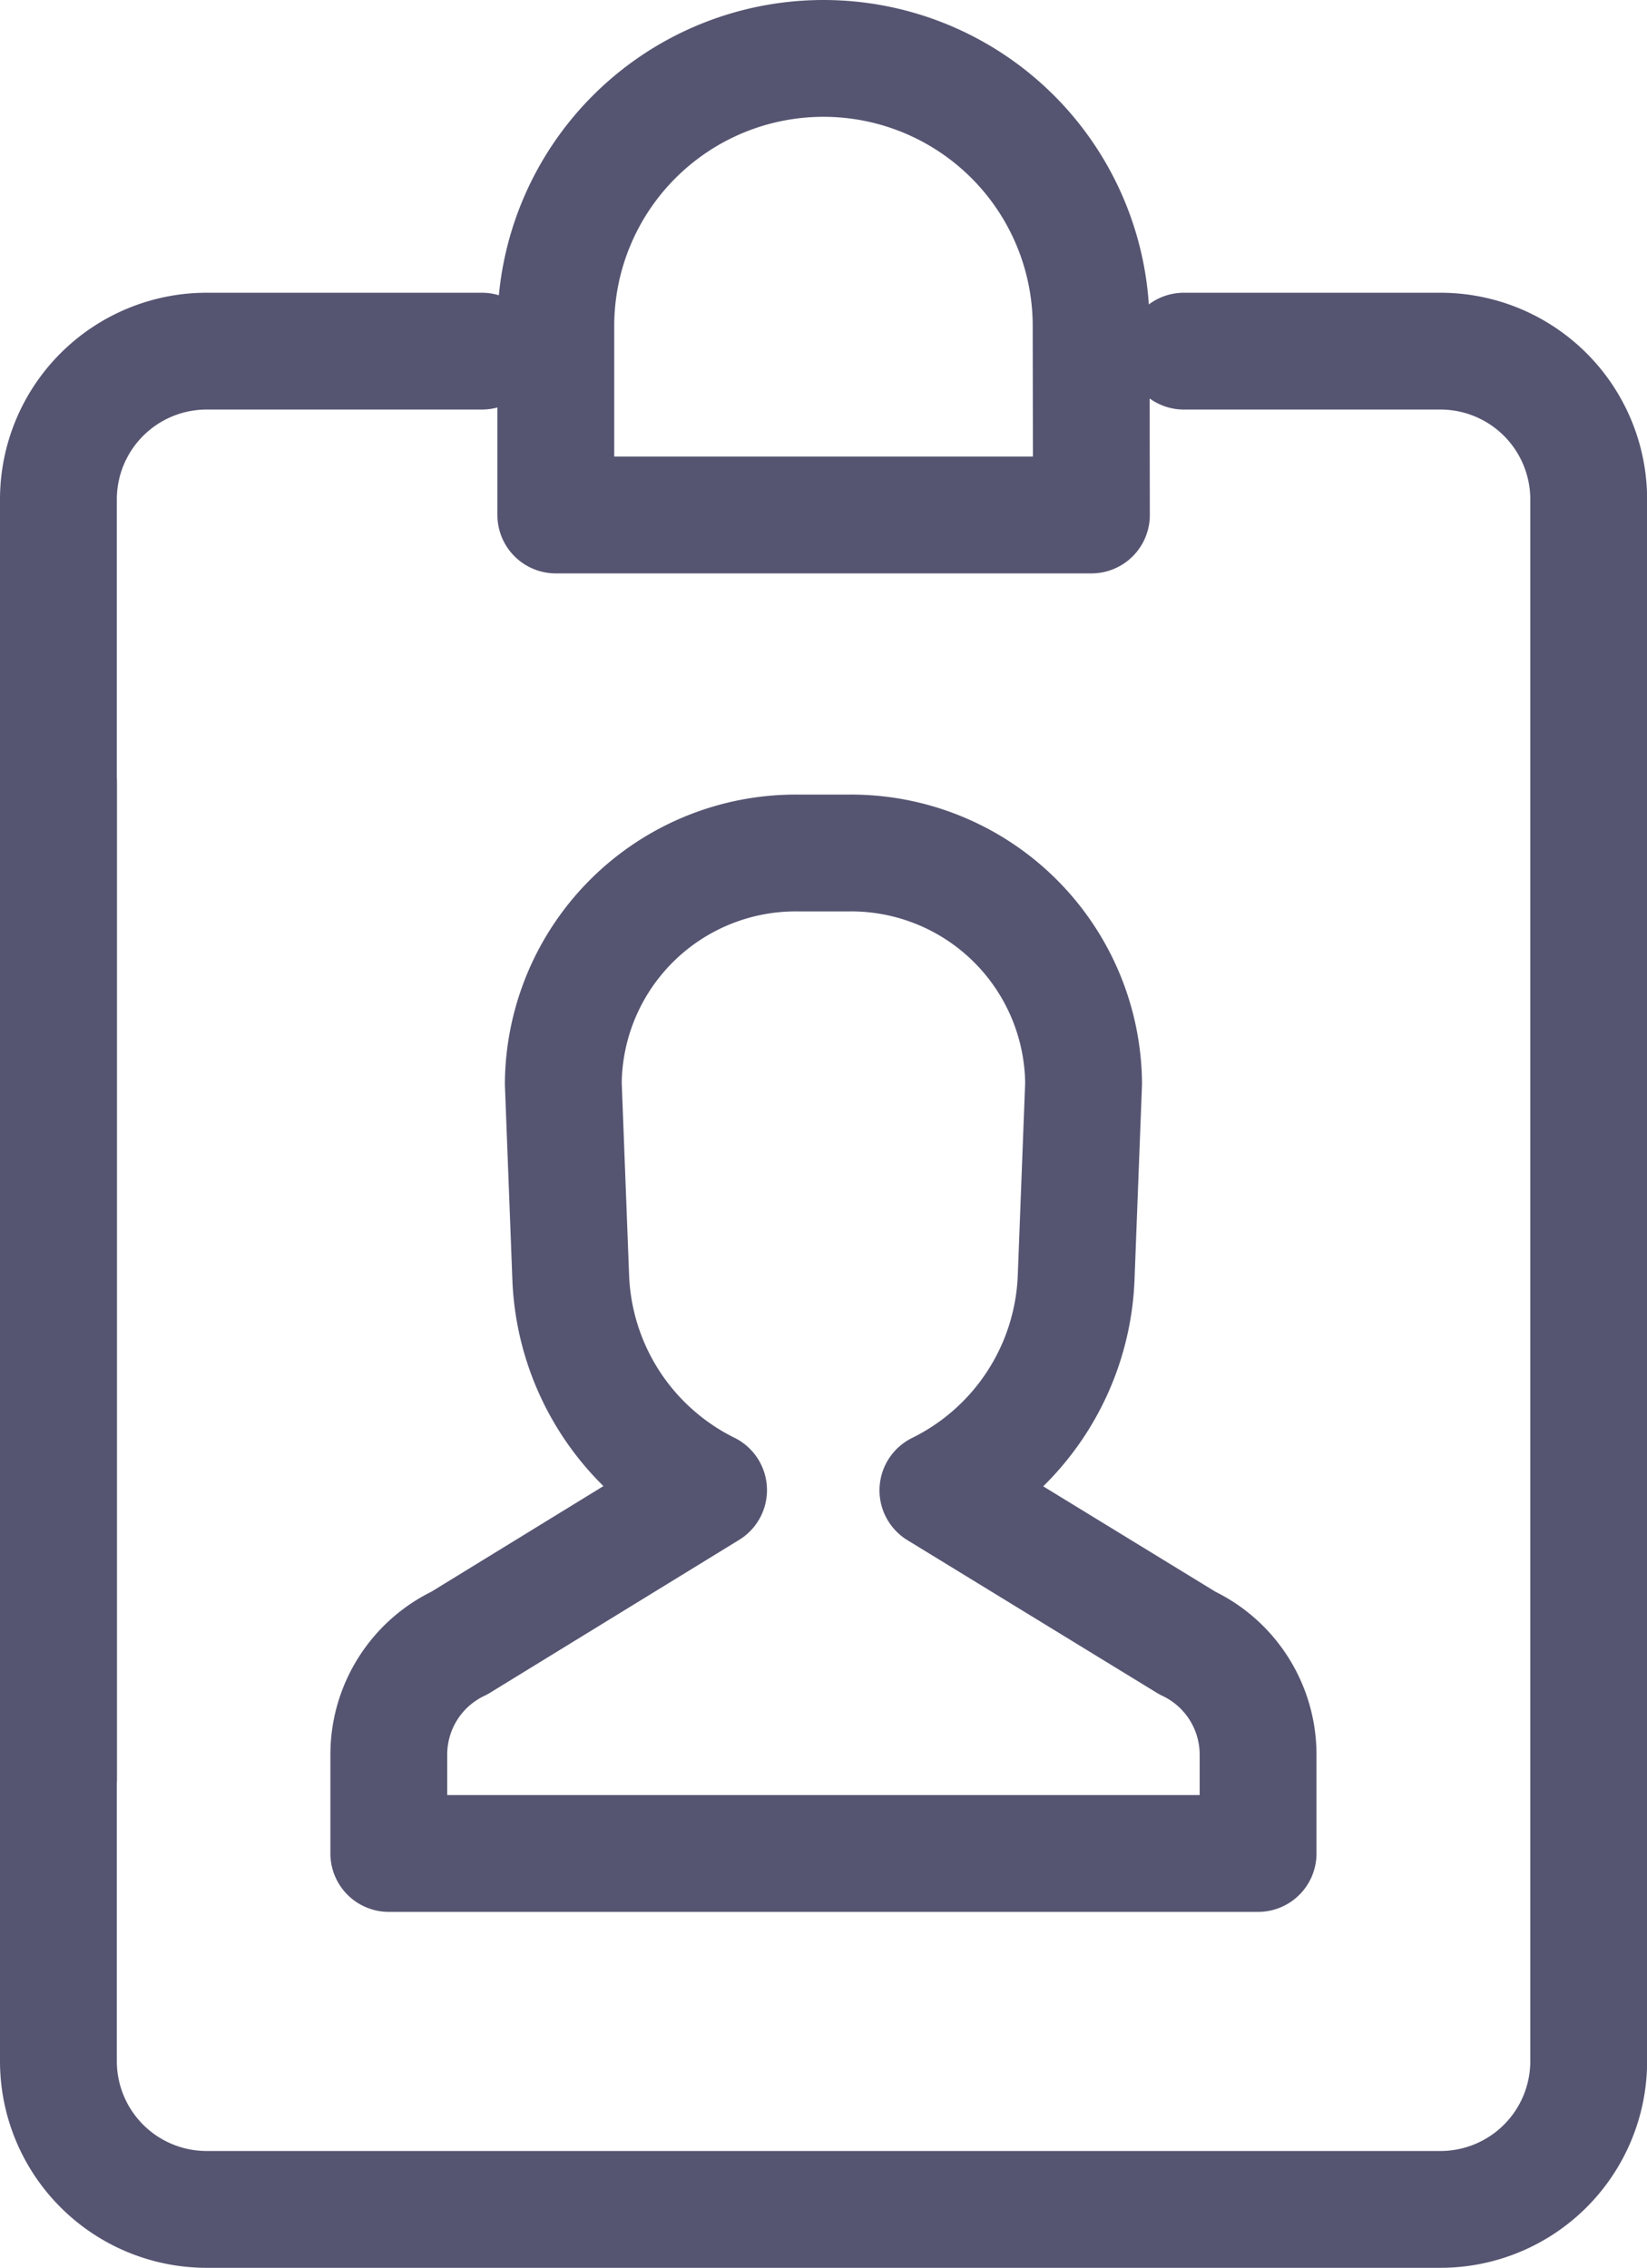
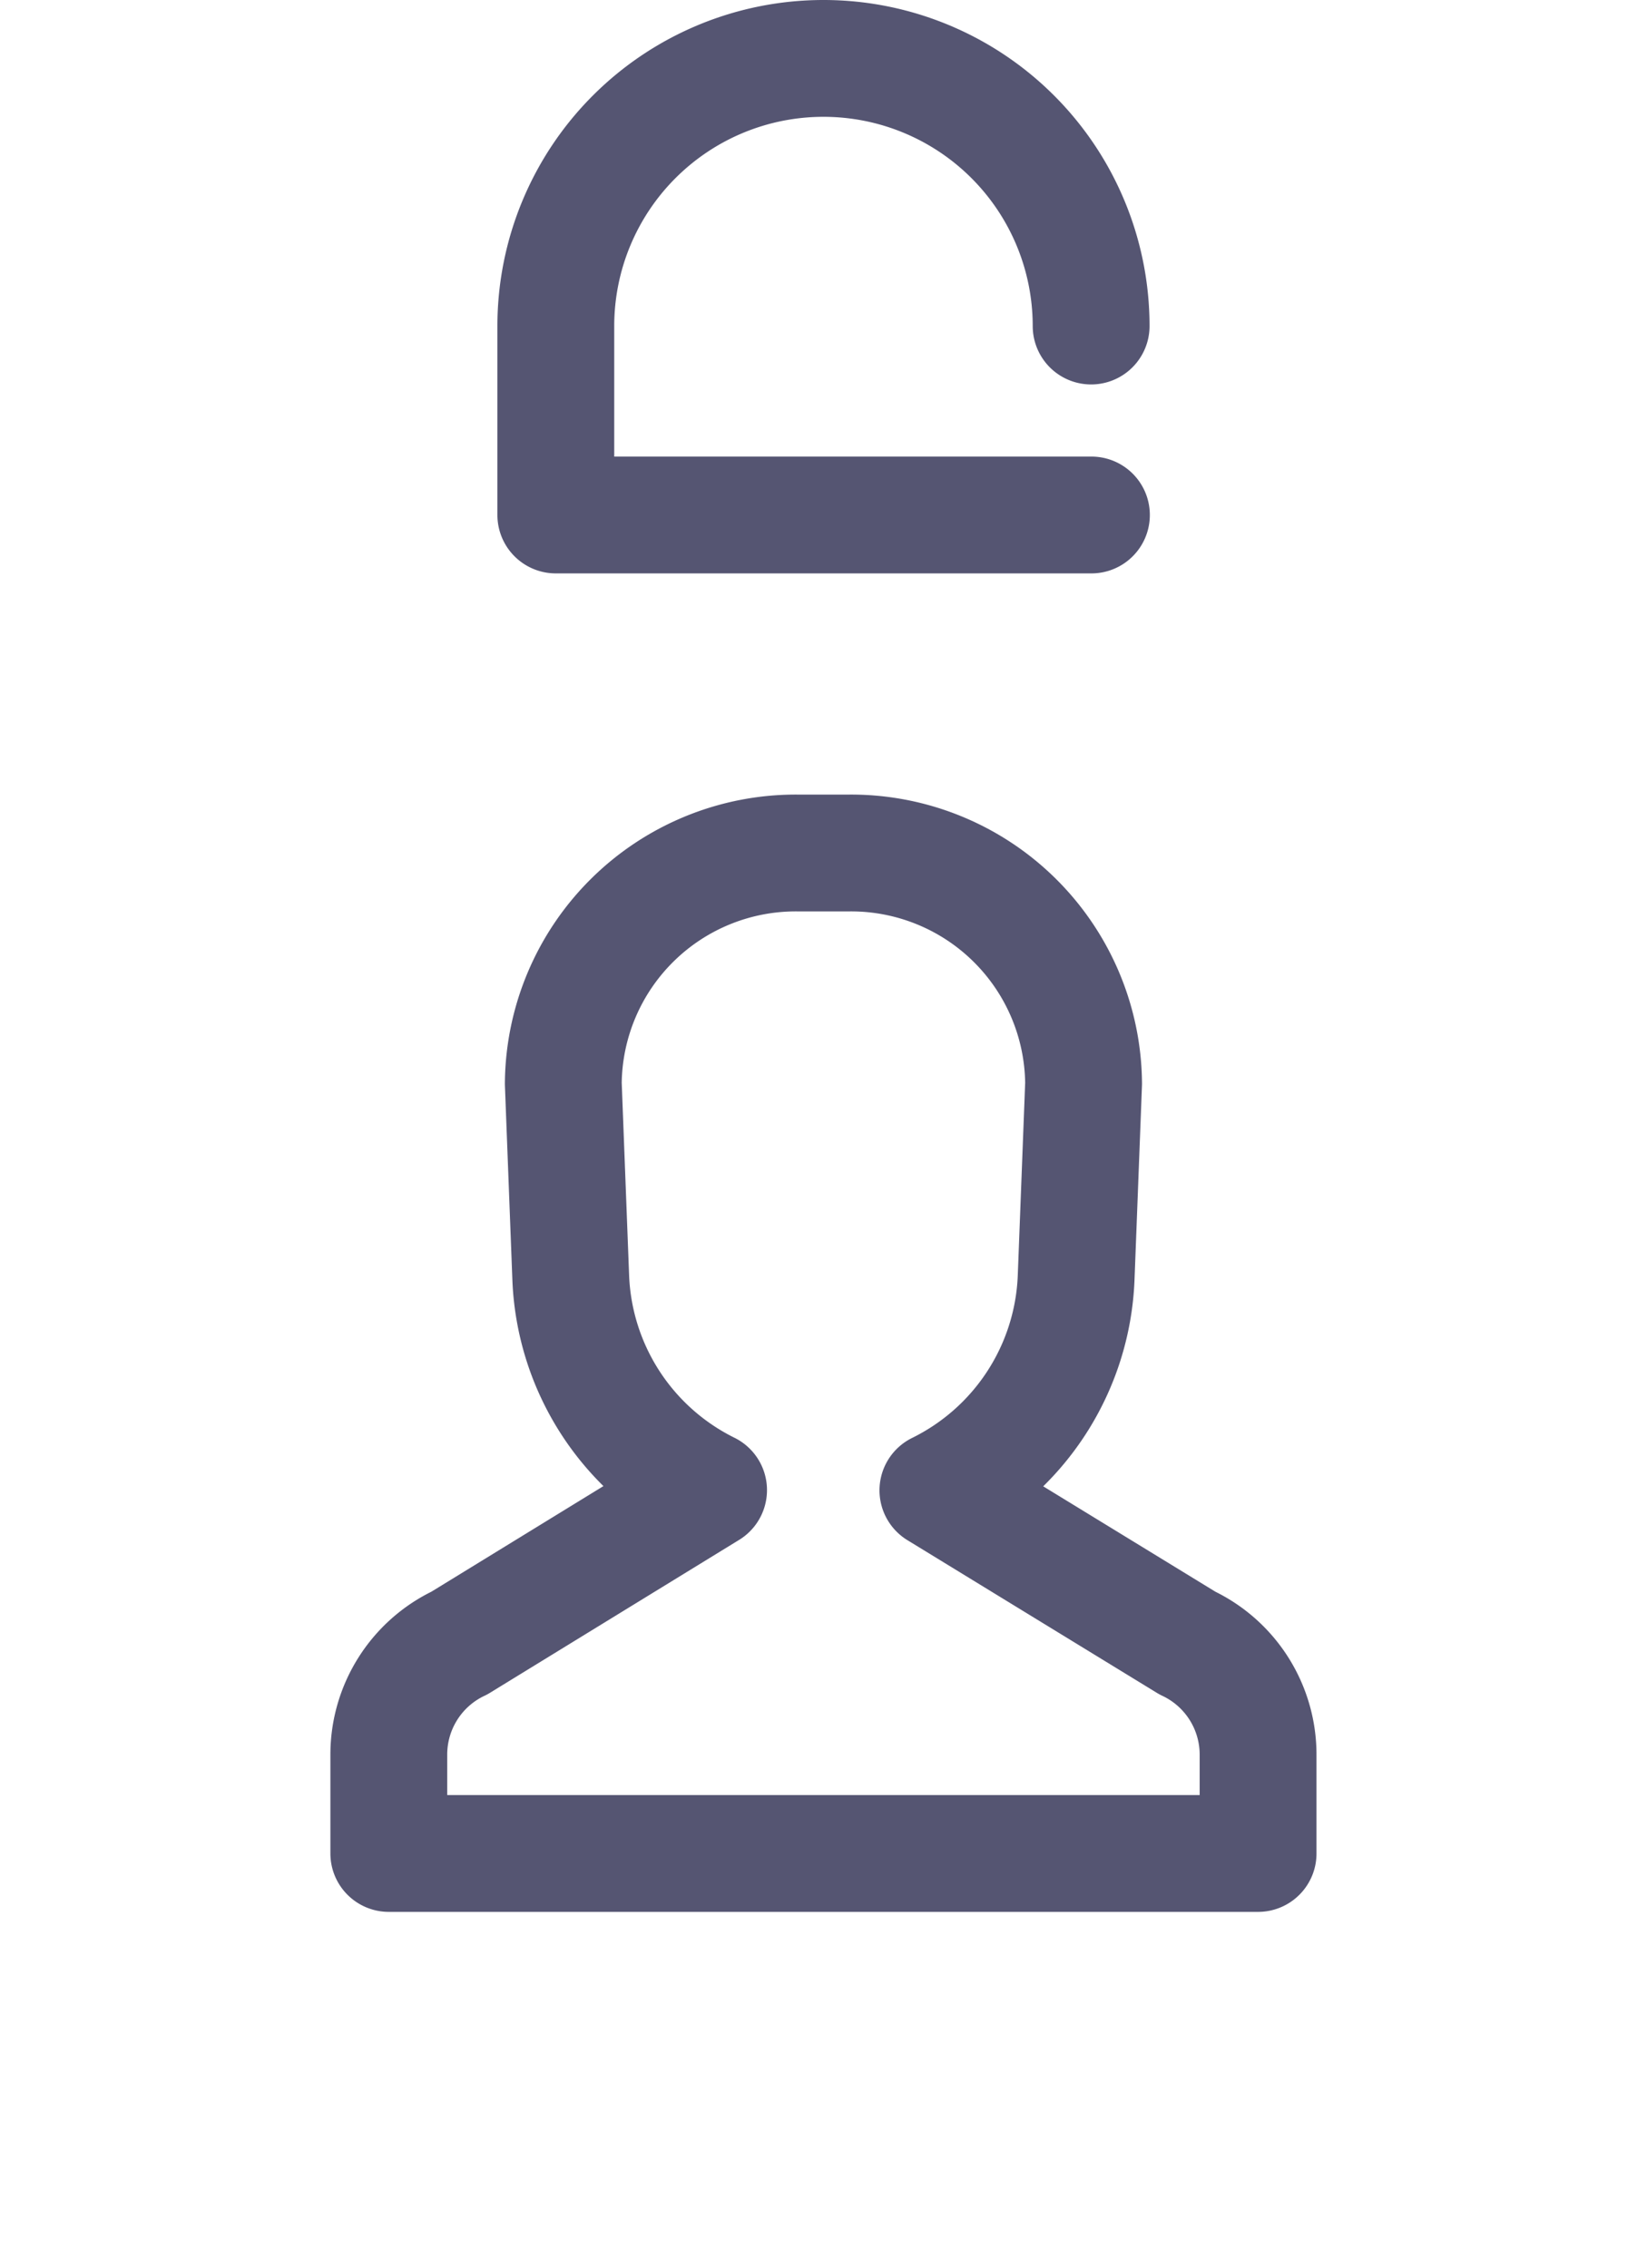
<svg xmlns="http://www.w3.org/2000/svg" width="28.195" height="38.828" viewBox="0 0 28.195 38.828">
  <defs>
    <style>
      .cls-1 {
        fill: none;
        stroke: #555572;
        stroke-linecap: round;
        stroke-linejoin: round;
        stroke-width: 2px;
      }
    </style>
  </defs>
  <g id="Group_31192" data-name="Group 31192" transform="translate(0.5 0.5)">
    <g id="Group_31190" data-name="Group 31190" transform="translate(0.5 0.5)">
-       <path id="Path_26471" data-name="Path 26471" class="cls-1" d="M19.767,4.462h4.4a2.538,2.538,0,0,1,2.53,2.53V33.747a2.538,2.538,0,0,1-2.53,2.53H3.03A2.538,2.538,0,0,1,.5,33.747V6.992a2.538,2.538,0,0,1,2.53-2.53H7.75" transform="translate(-0.5 0.55)" />
-       <path id="Path_26469" data-name="Path 26469" class="cls-1" d="M16.4,8.317H7.231V5.082a4.582,4.582,0,1,1,9.164,0Z" transform="translate(1.284 -0.5)" />
+       <path id="Path_26469" data-name="Path 26469" class="cls-1" d="M16.4,8.317H7.231V5.082a4.582,4.582,0,1,1,9.164,0" transform="translate(1.284 -0.5)" />
      <path id="Path_26470" data-name="Path 26470" class="cls-1" d="M18.641,24.779l-4.27-2.614a4.243,4.243,0,0,0,2.366-3.63l.128-3.335a3.98,3.98,0,0,0-4.012-3.947h-.884A3.98,3.98,0,0,0,7.958,15.2l.128,3.335a4.241,4.241,0,0,0,2.359,3.626L6.18,24.779a2.112,2.112,0,0,0-1.209,1.91v1.693H19.852V26.691A2.113,2.113,0,0,0,18.641,24.779Z" transform="translate(0.685 2.351)" />
-       <line id="Line_332" data-name="Line 332" class="cls-1" y1="17.053" transform="translate(0 12.394)" />
    </g>
  </g>
</svg>